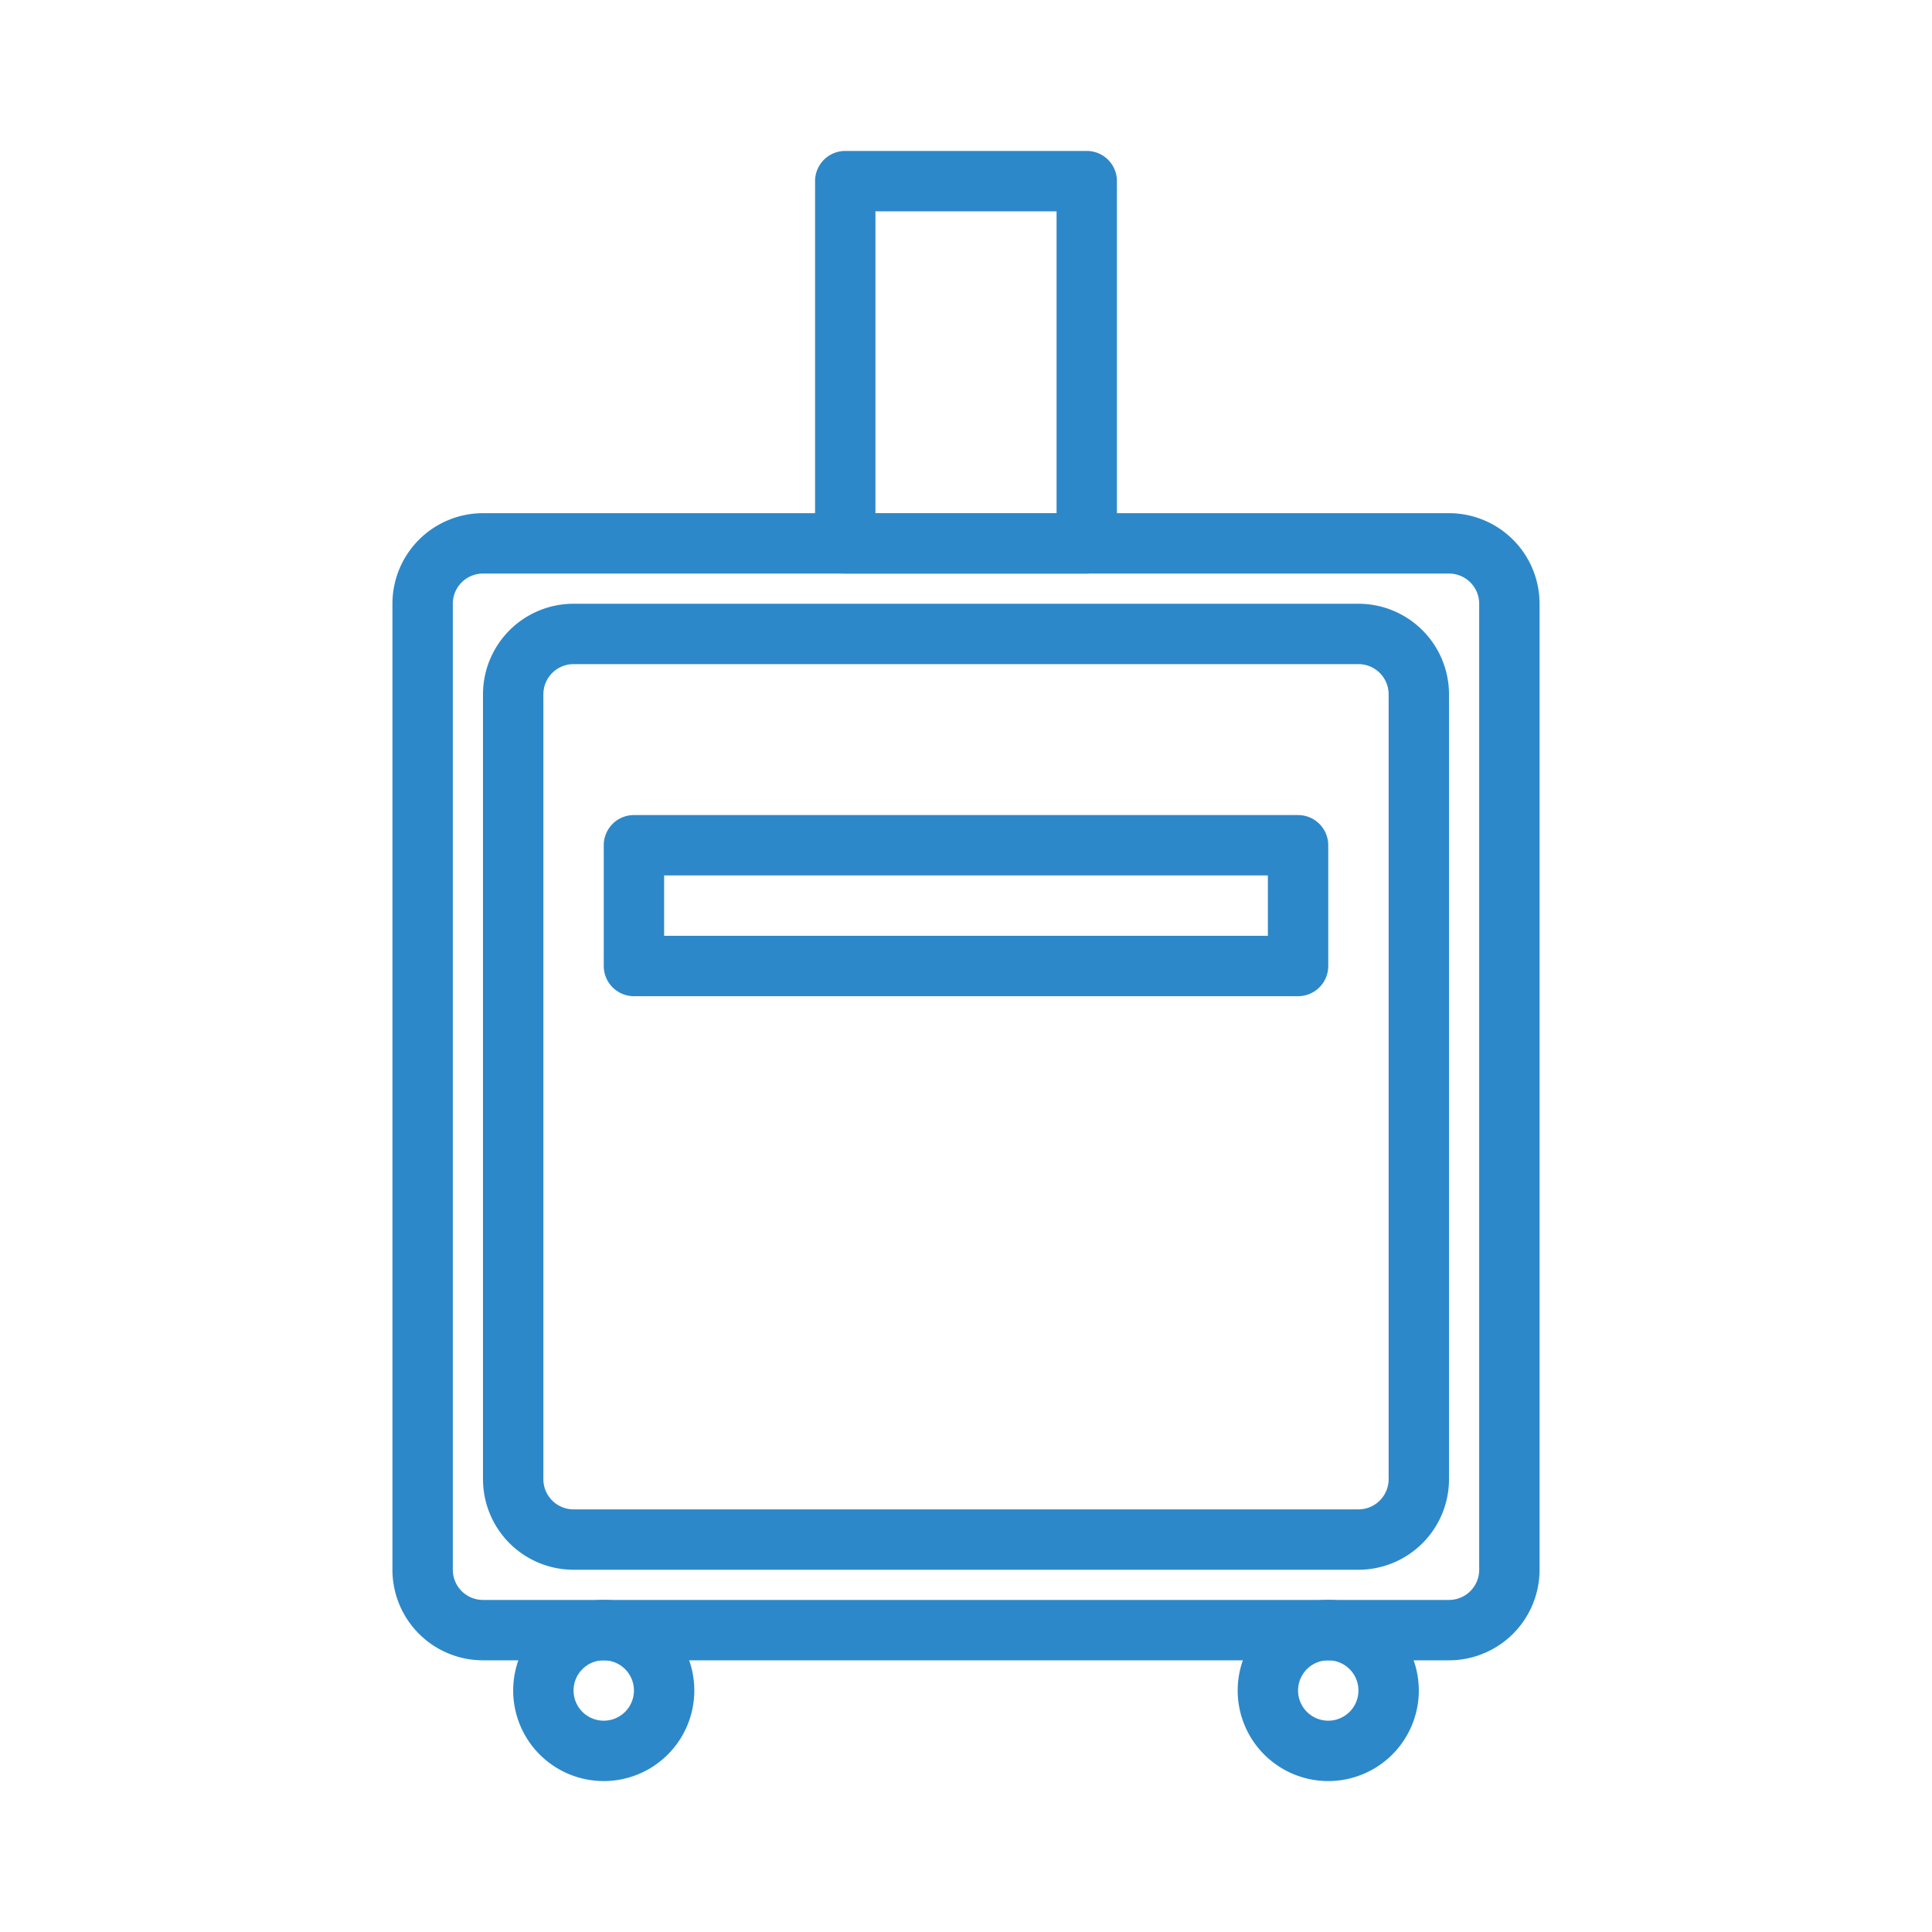
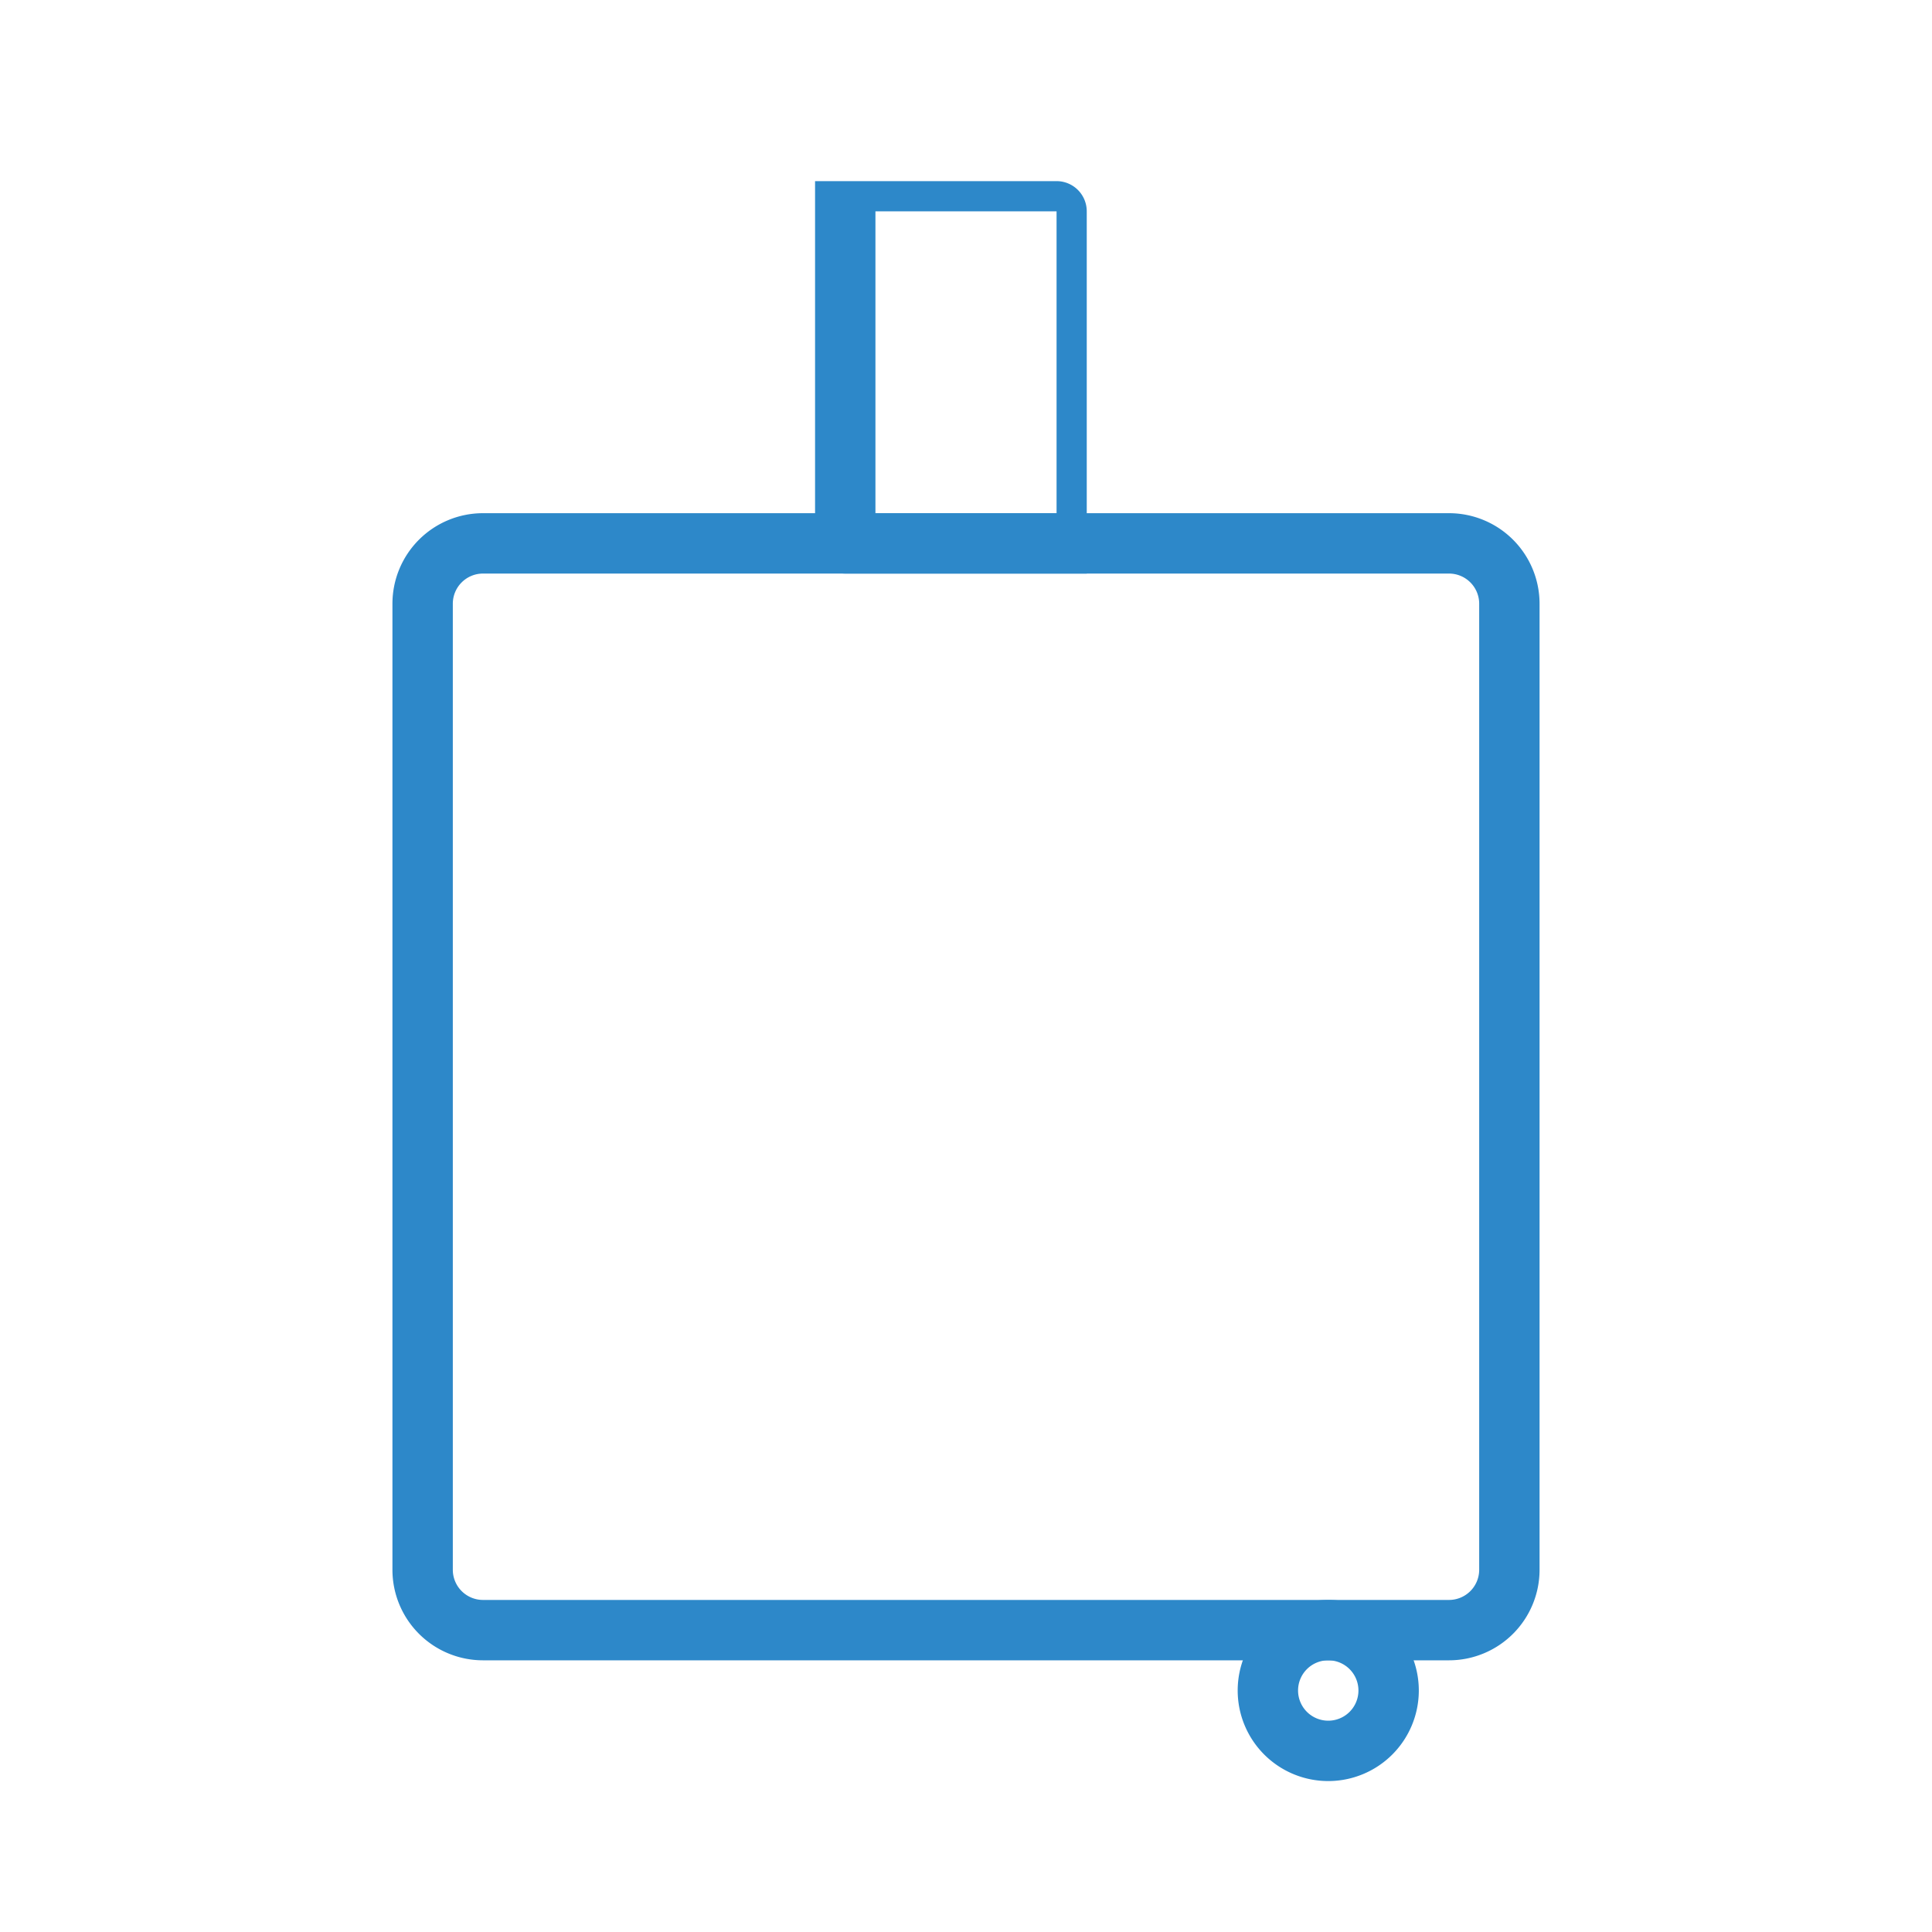
<svg xmlns="http://www.w3.org/2000/svg" width="800px" height="800px" viewBox="0 0 64 64">
  <defs>
    <style>.cls-1{fill:#2d88c9;}</style>
  </defs>
  <title />
  <g data-name="Layer 16" id="Layer_16">
    <path class="cls-1" d="M48,55H16a3,3,0,0,1-3-3V20a3,3,0,0,1,3-3H48a3,3,0,0,1,3,3V52A3,3,0,0,1,48,55ZM16,19a1,1,0,0,0-1,1V52a1,1,0,0,0,1,1H48a1,1,0,0,0,1-1V20a1,1,0,0,0-1-1Z" />
-     <path class="cls-1" d="M45,52H19a3,3,0,0,1-3-3V23a3,3,0,0,1,3-3H45a3,3,0,0,1,3,3V49A3,3,0,0,1,45,52ZM19,22a1,1,0,0,0-1,1V49a1,1,0,0,0,1,1H45a1,1,0,0,0,1-1V23a1,1,0,0,0-1-1Z" />
-     <path class="cls-1" d="M20,59a3,3,0,1,1,3-3A3,3,0,0,1,20,59Zm0-4a1,1,0,1,0,1,1A1,1,0,0,0,20,55Z" />
    <path class="cls-1" d="M44,59a3,3,0,1,1,3-3A3,3,0,0,1,44,59Zm0-4a1,1,0,1,0,1,1A1,1,0,0,0,44,55Z" />
-     <path class="cls-1" d="M36,19H28a1,1,0,0,1-1-1V6a1,1,0,0,1,1-1h8a1,1,0,0,1,1,1V18A1,1,0,0,1,36,19Zm-7-2h6V7H29Z" />
-     <path class="cls-1" d="M43,33H21a1,1,0,0,1-1-1V28a1,1,0,0,1,1-1H43a1,1,0,0,1,1,1v4A1,1,0,0,1,43,33ZM22,31H42V29H22Z" />
+     <path class="cls-1" d="M36,19H28a1,1,0,0,1-1-1V6h8a1,1,0,0,1,1,1V18A1,1,0,0,1,36,19Zm-7-2h6V7H29Z" />
  </g>
</svg>